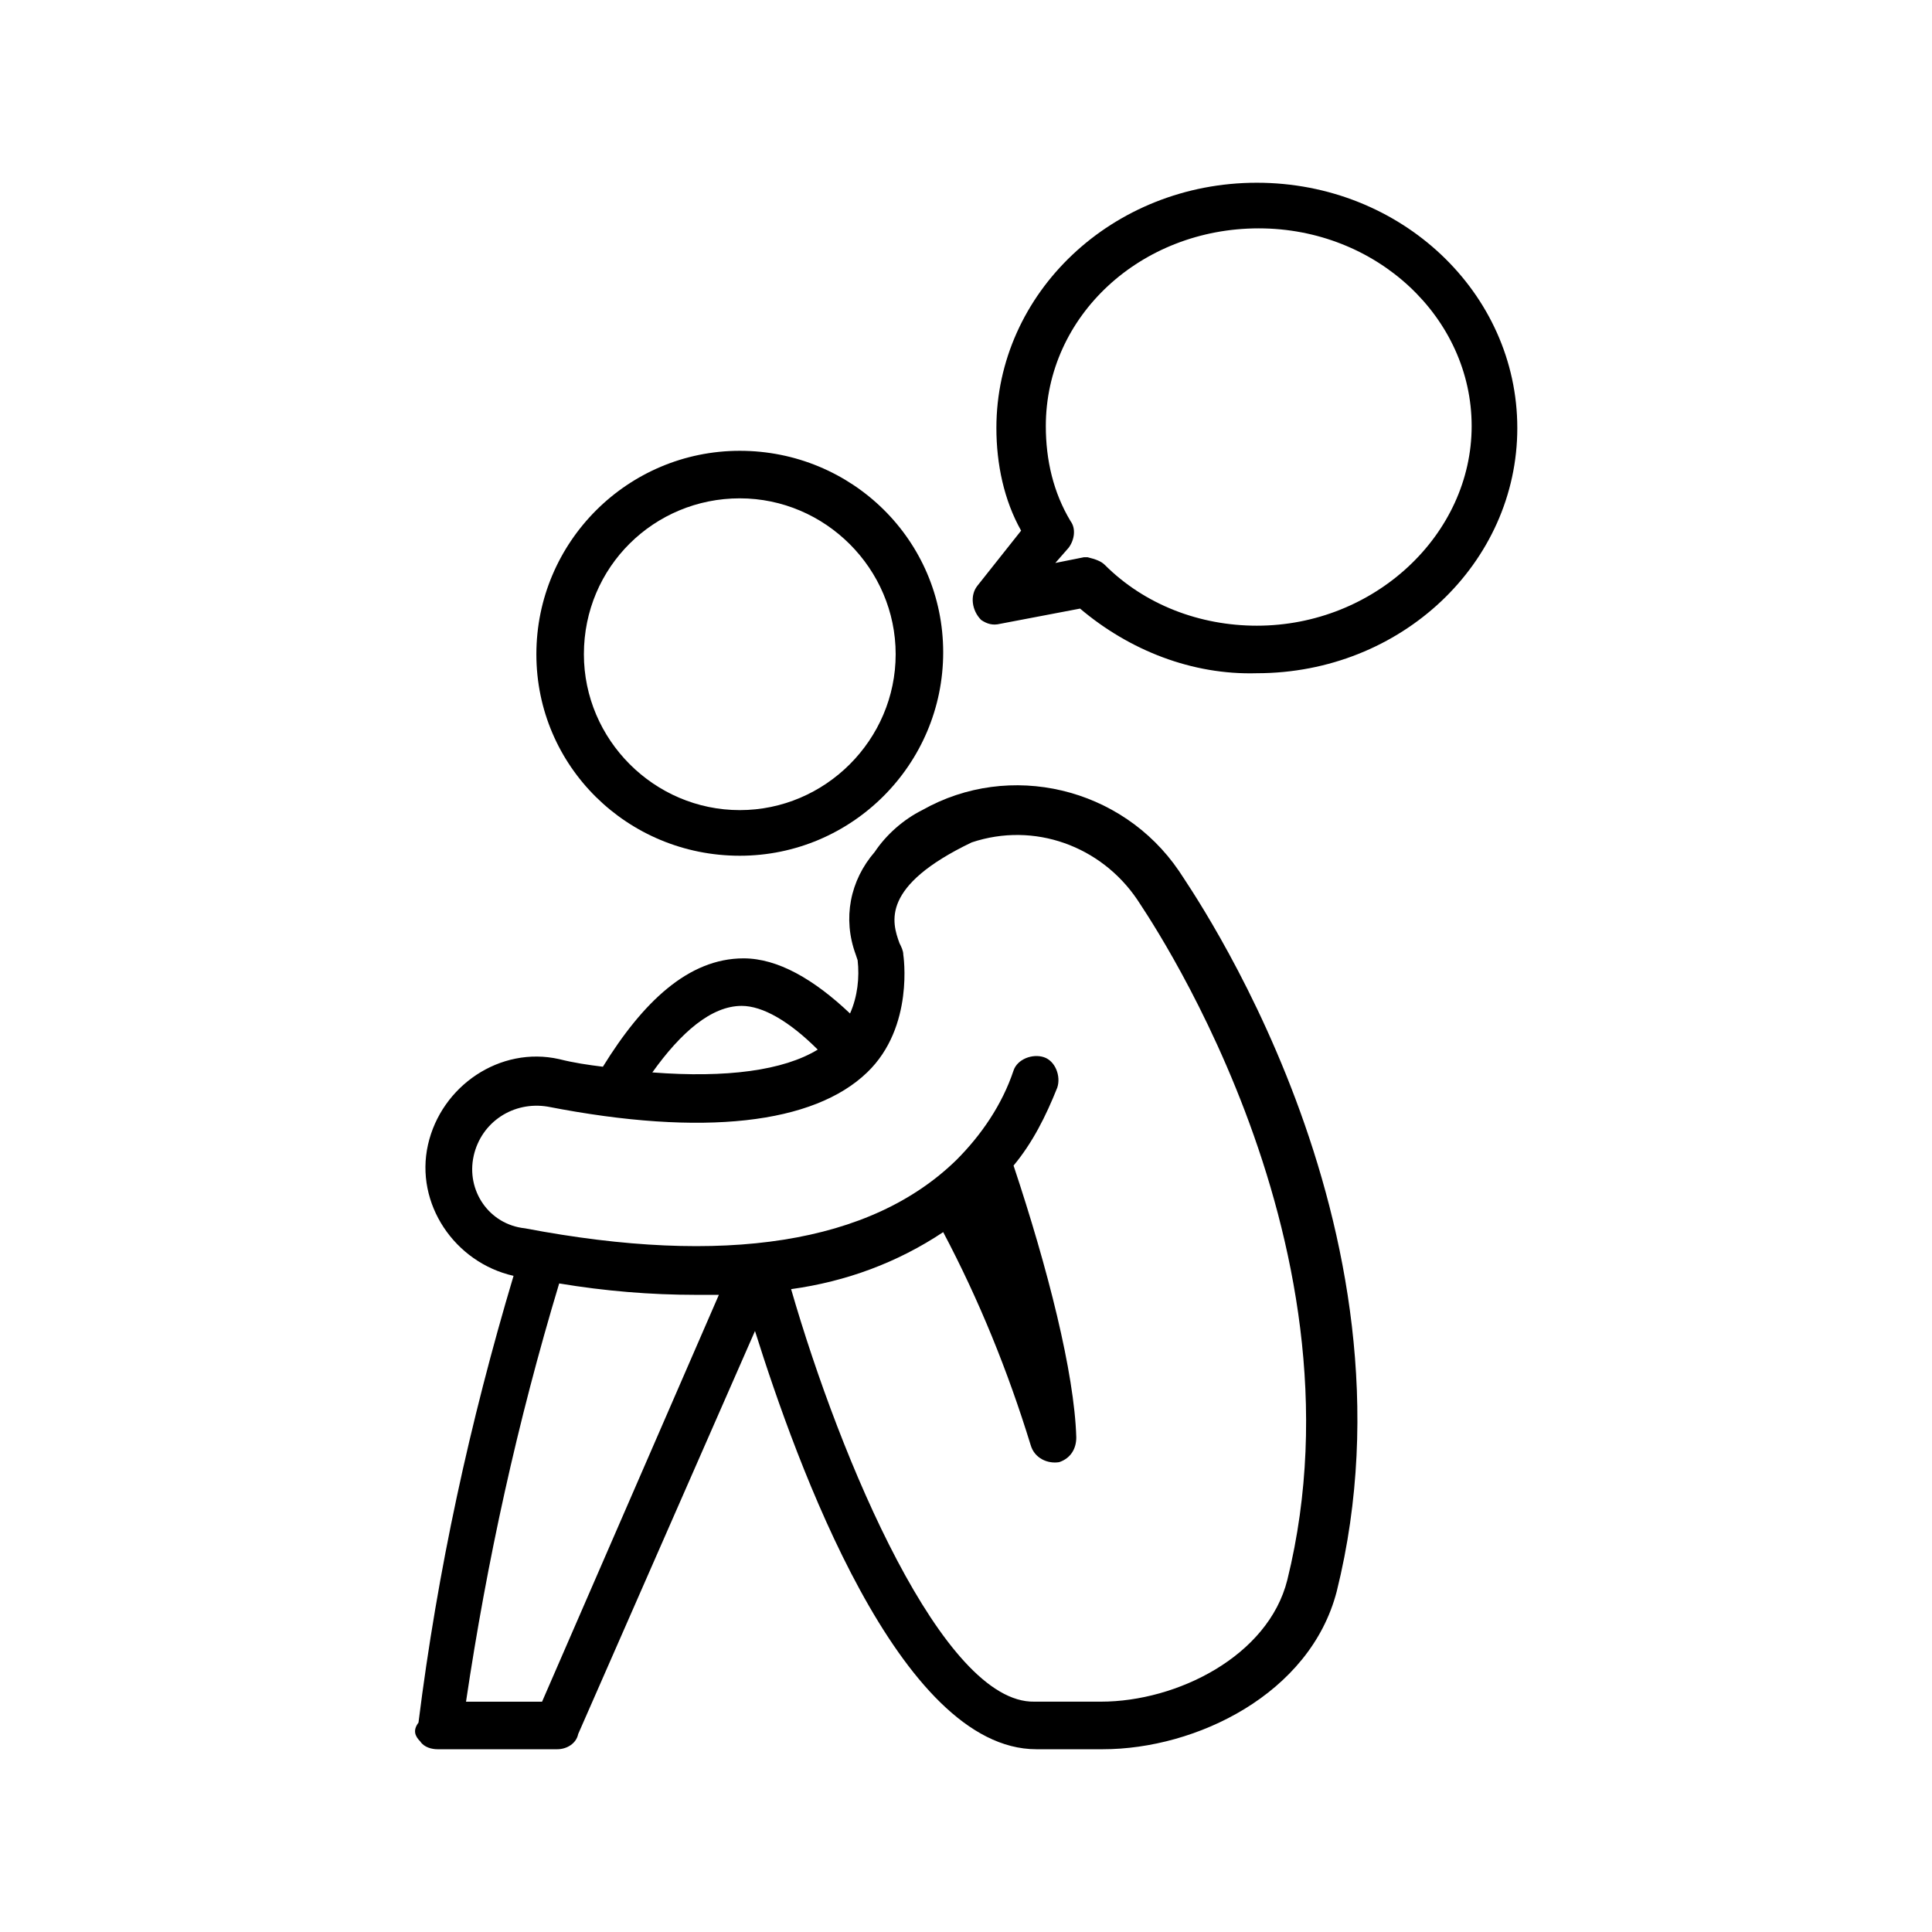
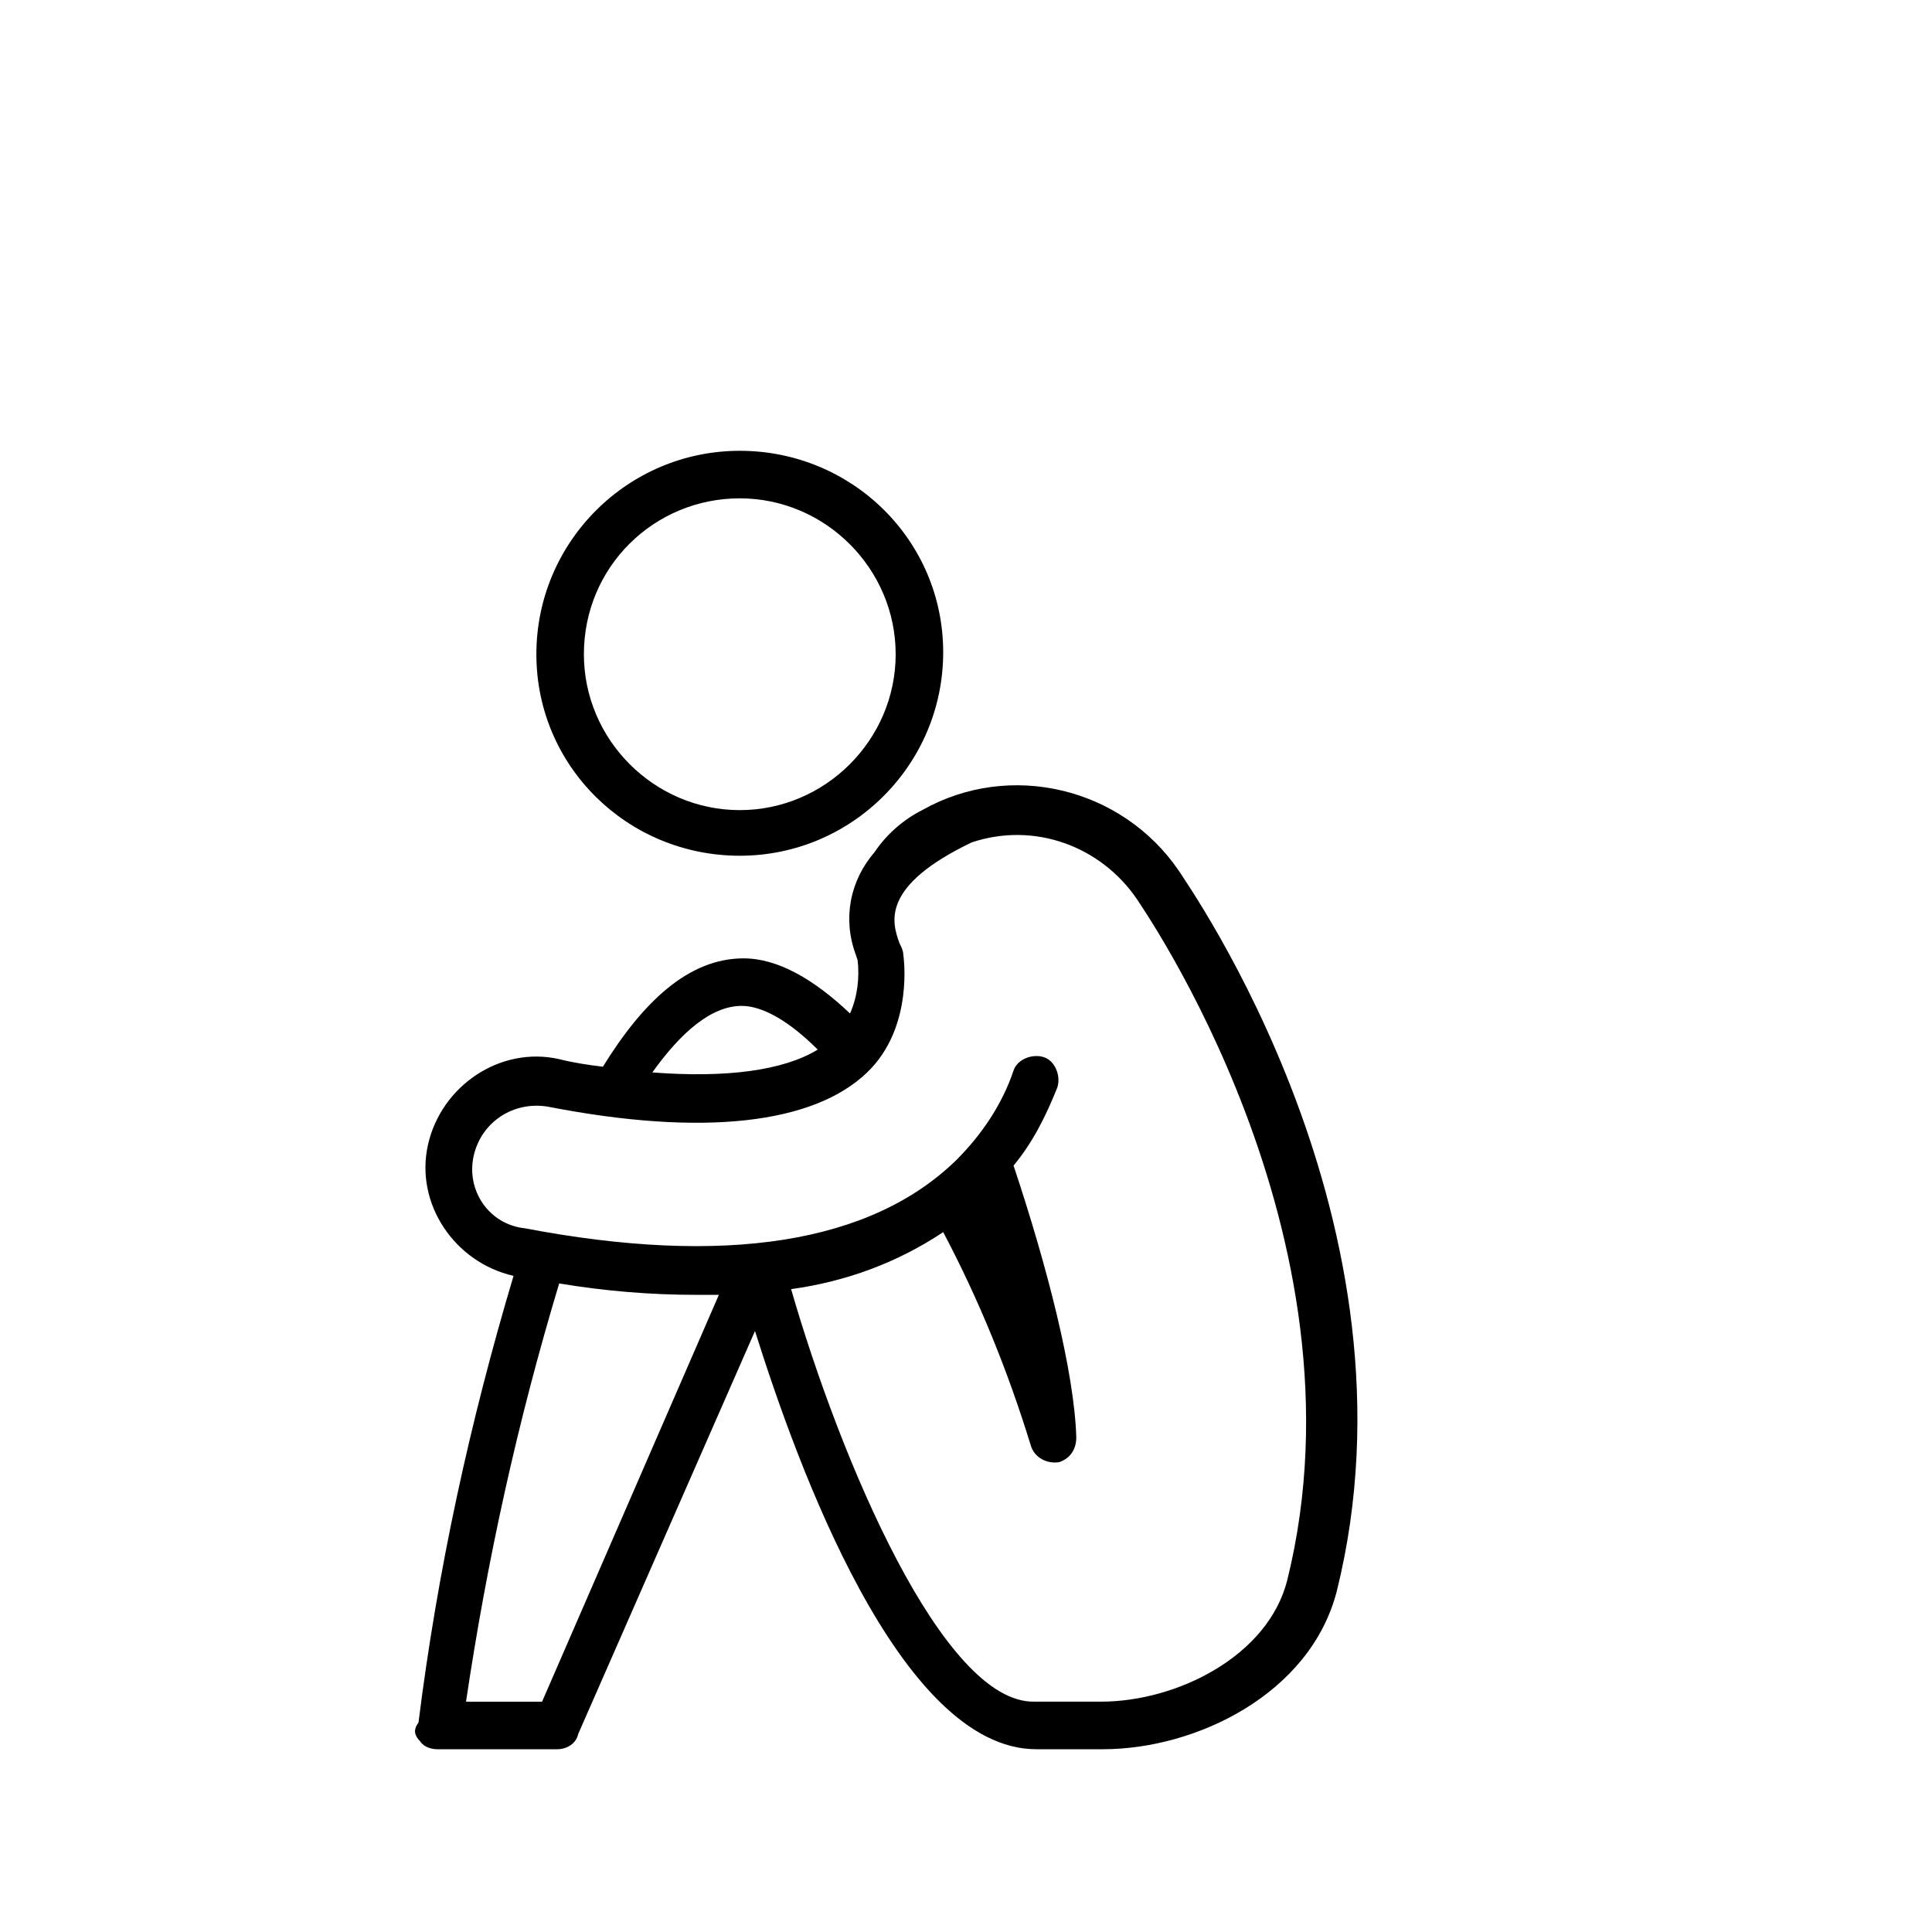
<svg xmlns="http://www.w3.org/2000/svg" fill="#000000" width="800px" height="800px" version="1.1" viewBox="144 144 512 512">
  <g>
    <path d="m340.05 370.78c29.727 0 53.906-24.184 53.906-53.906 0-29.727-24.184-53.406-53.906-53.406-29.727 0-53.906 24.184-53.906 53.906-0.004 29.727 24.18 53.406 53.906 53.406zm0-94.715c22.672 0 41.312 18.641 41.312 41.312s-18.641 41.312-41.312 41.312-41.312-18.641-41.312-41.312c0-23.176 18.641-41.312 41.312-41.312z" />
    <path d="m255.41 605.55c1.008 1.512 3.023 2.016 4.535 2.016h31.738c2.519 0 5.039-1.512 5.543-4.031l46.855-106.81c11.082 35.266 38.289 110.84 74.562 110.84h17.633c24.688 0 54.914-14.609 61.969-41.816 24.184-97.234-39.297-186.91-41.816-190.95-15.113-22.168-44.84-29.223-68.016-16.121-5.039 2.519-9.574 6.551-12.594 11.082-6.551 7.559-8.566 17.633-5.039 27.207l0.504 1.512c0.504 4.535 0 9.574-2.016 14.105-9.574-9.07-19.145-14.609-28.215-14.609-14.609 0-26.703 11.586-37.281 28.719-4.031-0.504-7.559-1.008-11.586-2.016-15.617-3.527-31.234 7.055-34.762 22.672s7.055 31.234 22.672 34.762c-11.586 38.793-20.152 78.09-25.191 118.39-1.512 2.016-1.008 3.527 0.504 5.039zm85.145-194.98c5.543 0 12.594 4.031 20.152 11.586-9.07 5.543-24.184 7.559-43.832 6.047 7.555-10.578 15.617-17.633 23.68-17.633zm-71.039 39.801c2.016-9.07 10.578-14.609 19.648-13.098 41.312 8.062 70.535 4.535 84.641-9.07 12.594-12.09 9.574-31.234 9.574-31.234 0-1.008-0.504-2.016-1.008-3.023-2.016-5.543-5.039-15.113 19.145-26.703 16.625-5.543 34.258 1.008 43.832 15.113 0.504 1.008 62.473 88.672 39.801 180.36-5.039 20.152-29.223 32.242-49.375 32.242h-17.633c-24.184 0.508-51.391-63.98-64.488-109.32 14.609-2.016 28.215-7.055 40.305-15.113 9.574 18.137 17.129 36.777 23.176 56.426 1.008 3.527 4.535 5.039 7.559 4.535 3.023-1.008 4.535-3.527 4.535-6.551-0.504-17.129-7.559-44.84-16.625-72.043 5.039-6.047 8.566-13.098 11.586-20.656 1.008-3.023-0.504-7.055-3.527-8.062-3.023-1.008-7.055 0.504-8.062 3.527-3.023 9.07-8.566 17.129-15.113 23.68-22.672 22.168-61.465 28.215-114.36 18.137-9.574-1.008-15.621-10.074-13.605-19.145zm22.672 33.754c12.09 2.016 24.184 3.023 36.273 3.023h6.047l-46.855 107.82h-20.152c5.543-37.281 13.602-74.059 24.688-110.84z" />
-     <path d="m546.1 257.42c0-35.77-30.73-64.992-69.023-64.992-38.289 0-69.023 29.223-69.023 64.992 0 9.574 2.016 19.145 6.551 27.207l-11.586 14.609c-2.016 2.519-1.512 6.551 1.008 9.07 1.512 1.008 3.023 1.512 5.039 1.008l21.16-4.031c13.098 11.082 29.727 17.633 46.855 17.129 38.289-0.004 69.02-29.223 69.02-64.992zm-69.02 52.395c-15.113 0-29.727-5.543-40.305-16.121-1.008-1.008-2.519-1.512-4.535-2.016h-1.008l-7.559 1.512 3.527-4.031c1.512-2.016 2.016-5.039 0.504-7.055-4.535-7.559-6.551-16.121-6.551-25.191 0-29.223 25.191-52.395 56.426-52.395s56.426 23.68 56.426 52.395c0.004 28.719-25.691 52.902-56.926 52.902z" />
  </g>
</svg>